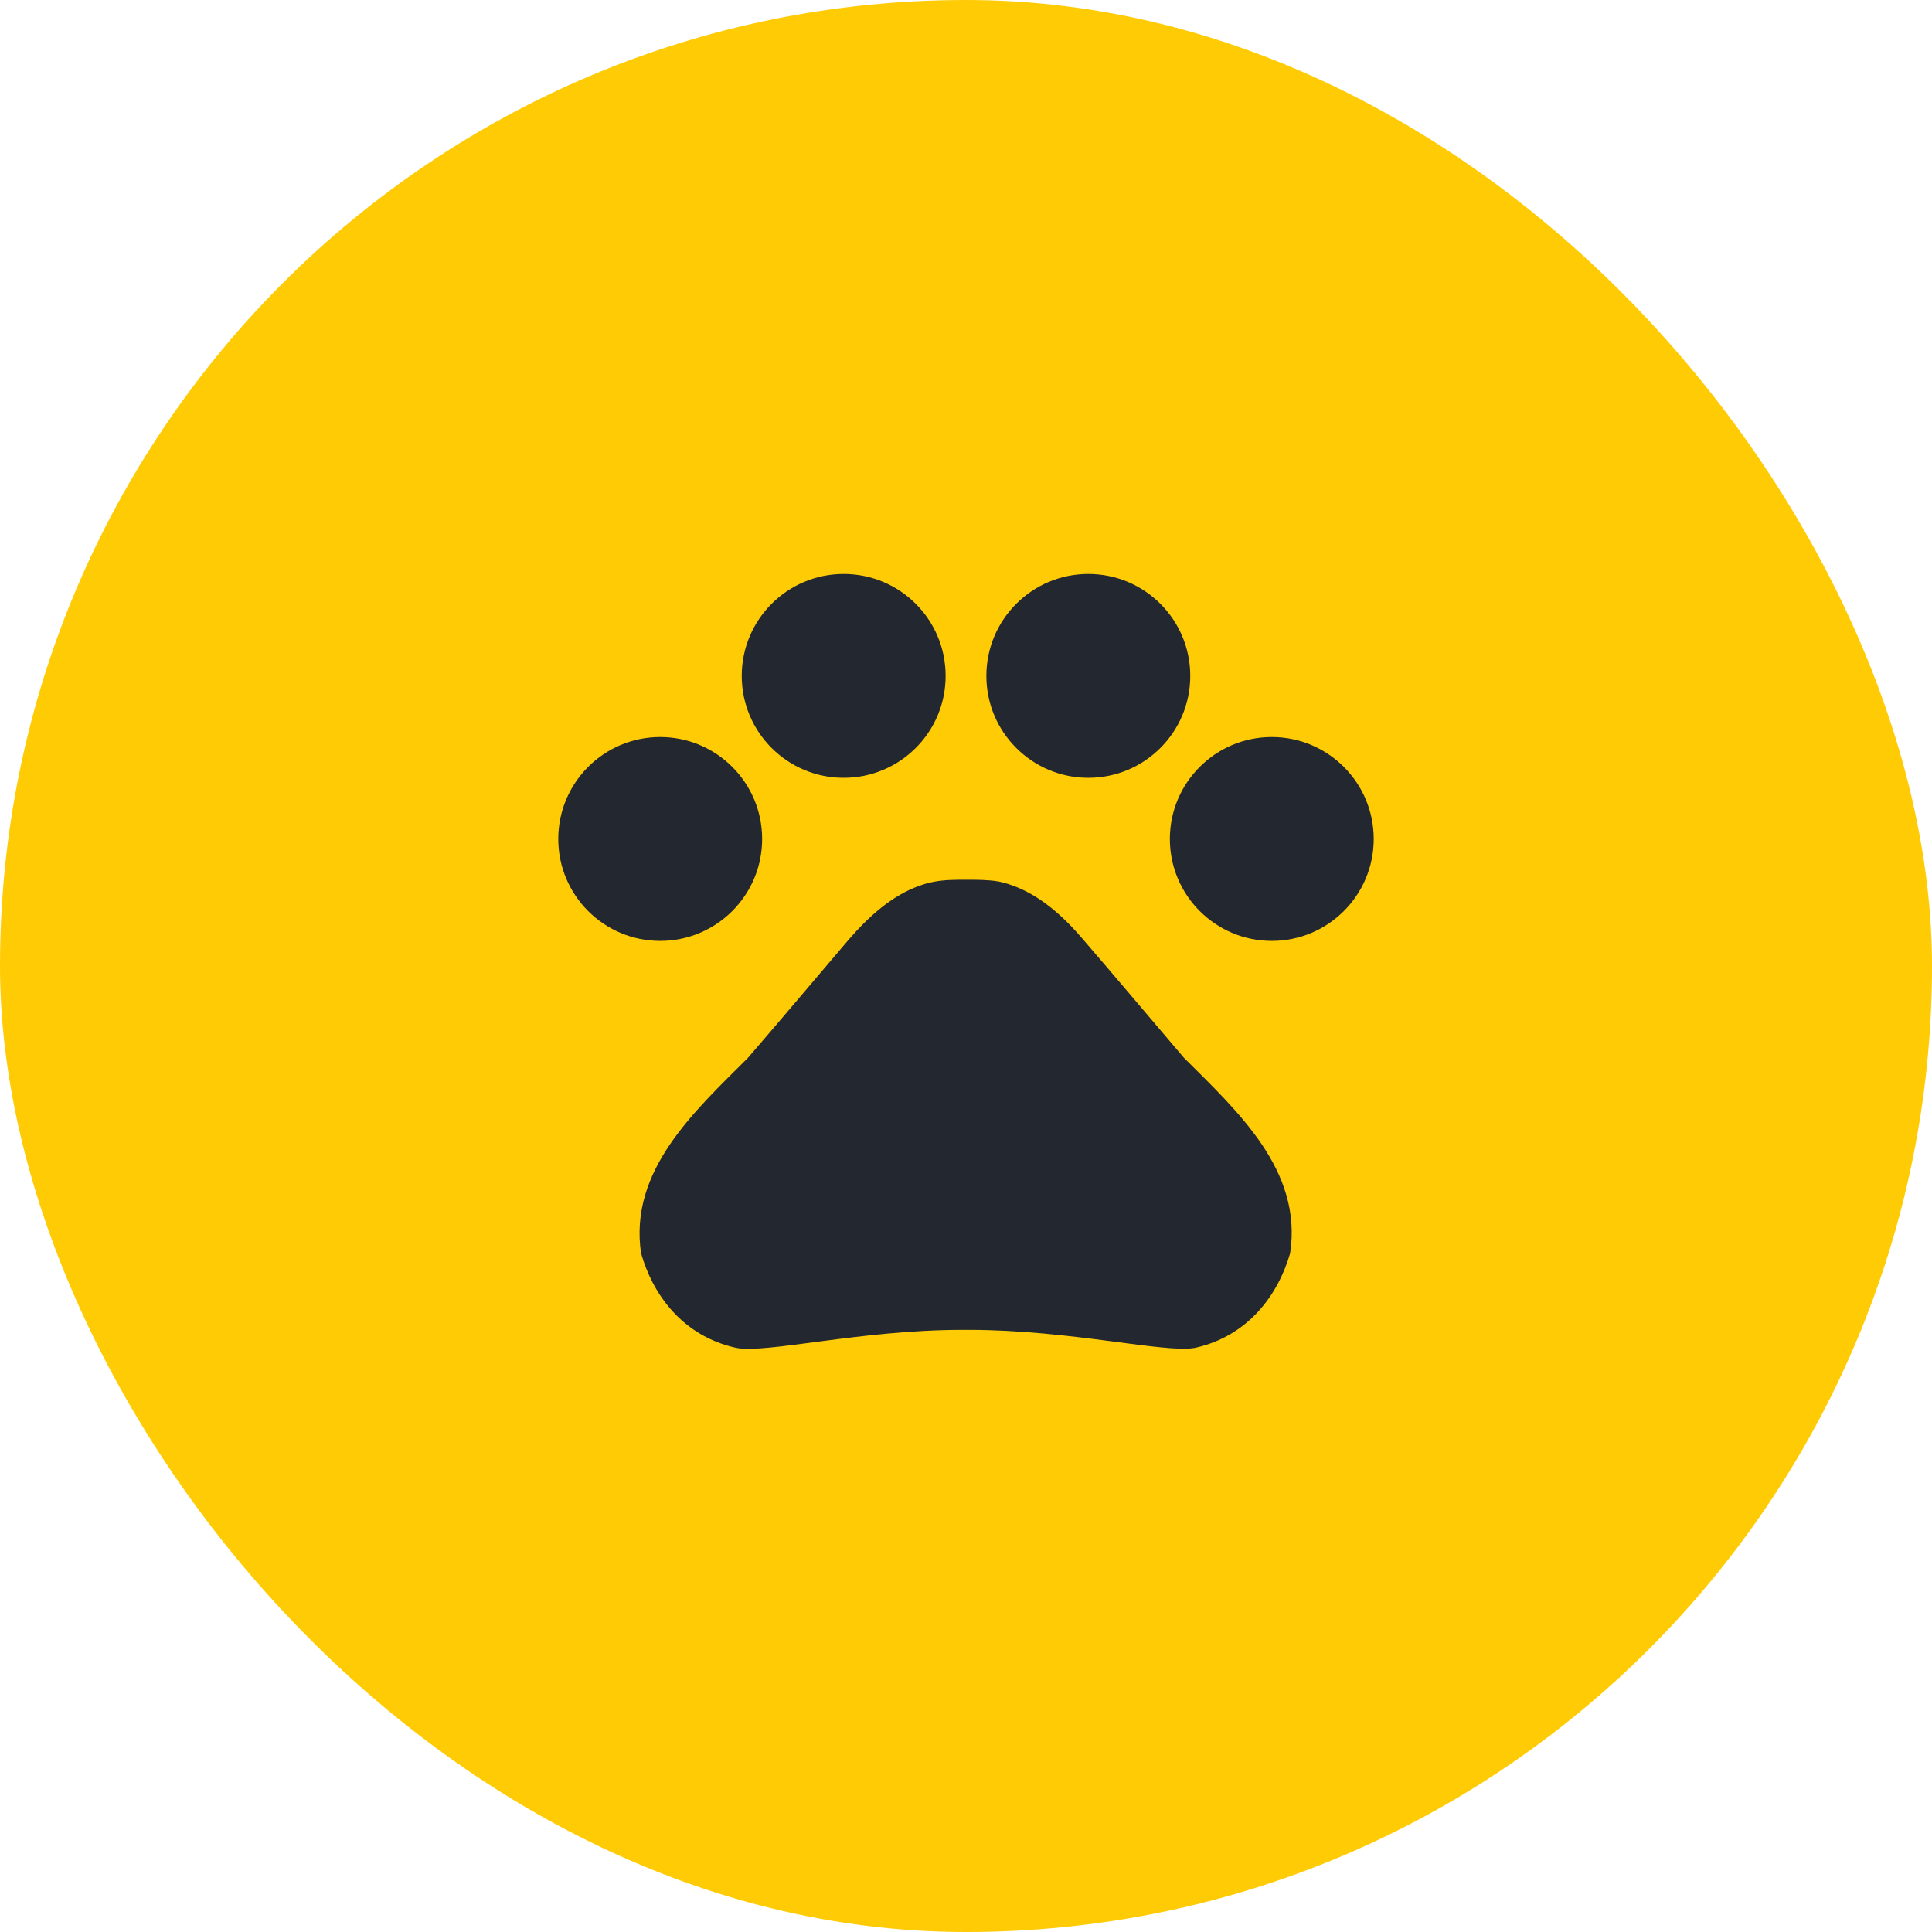
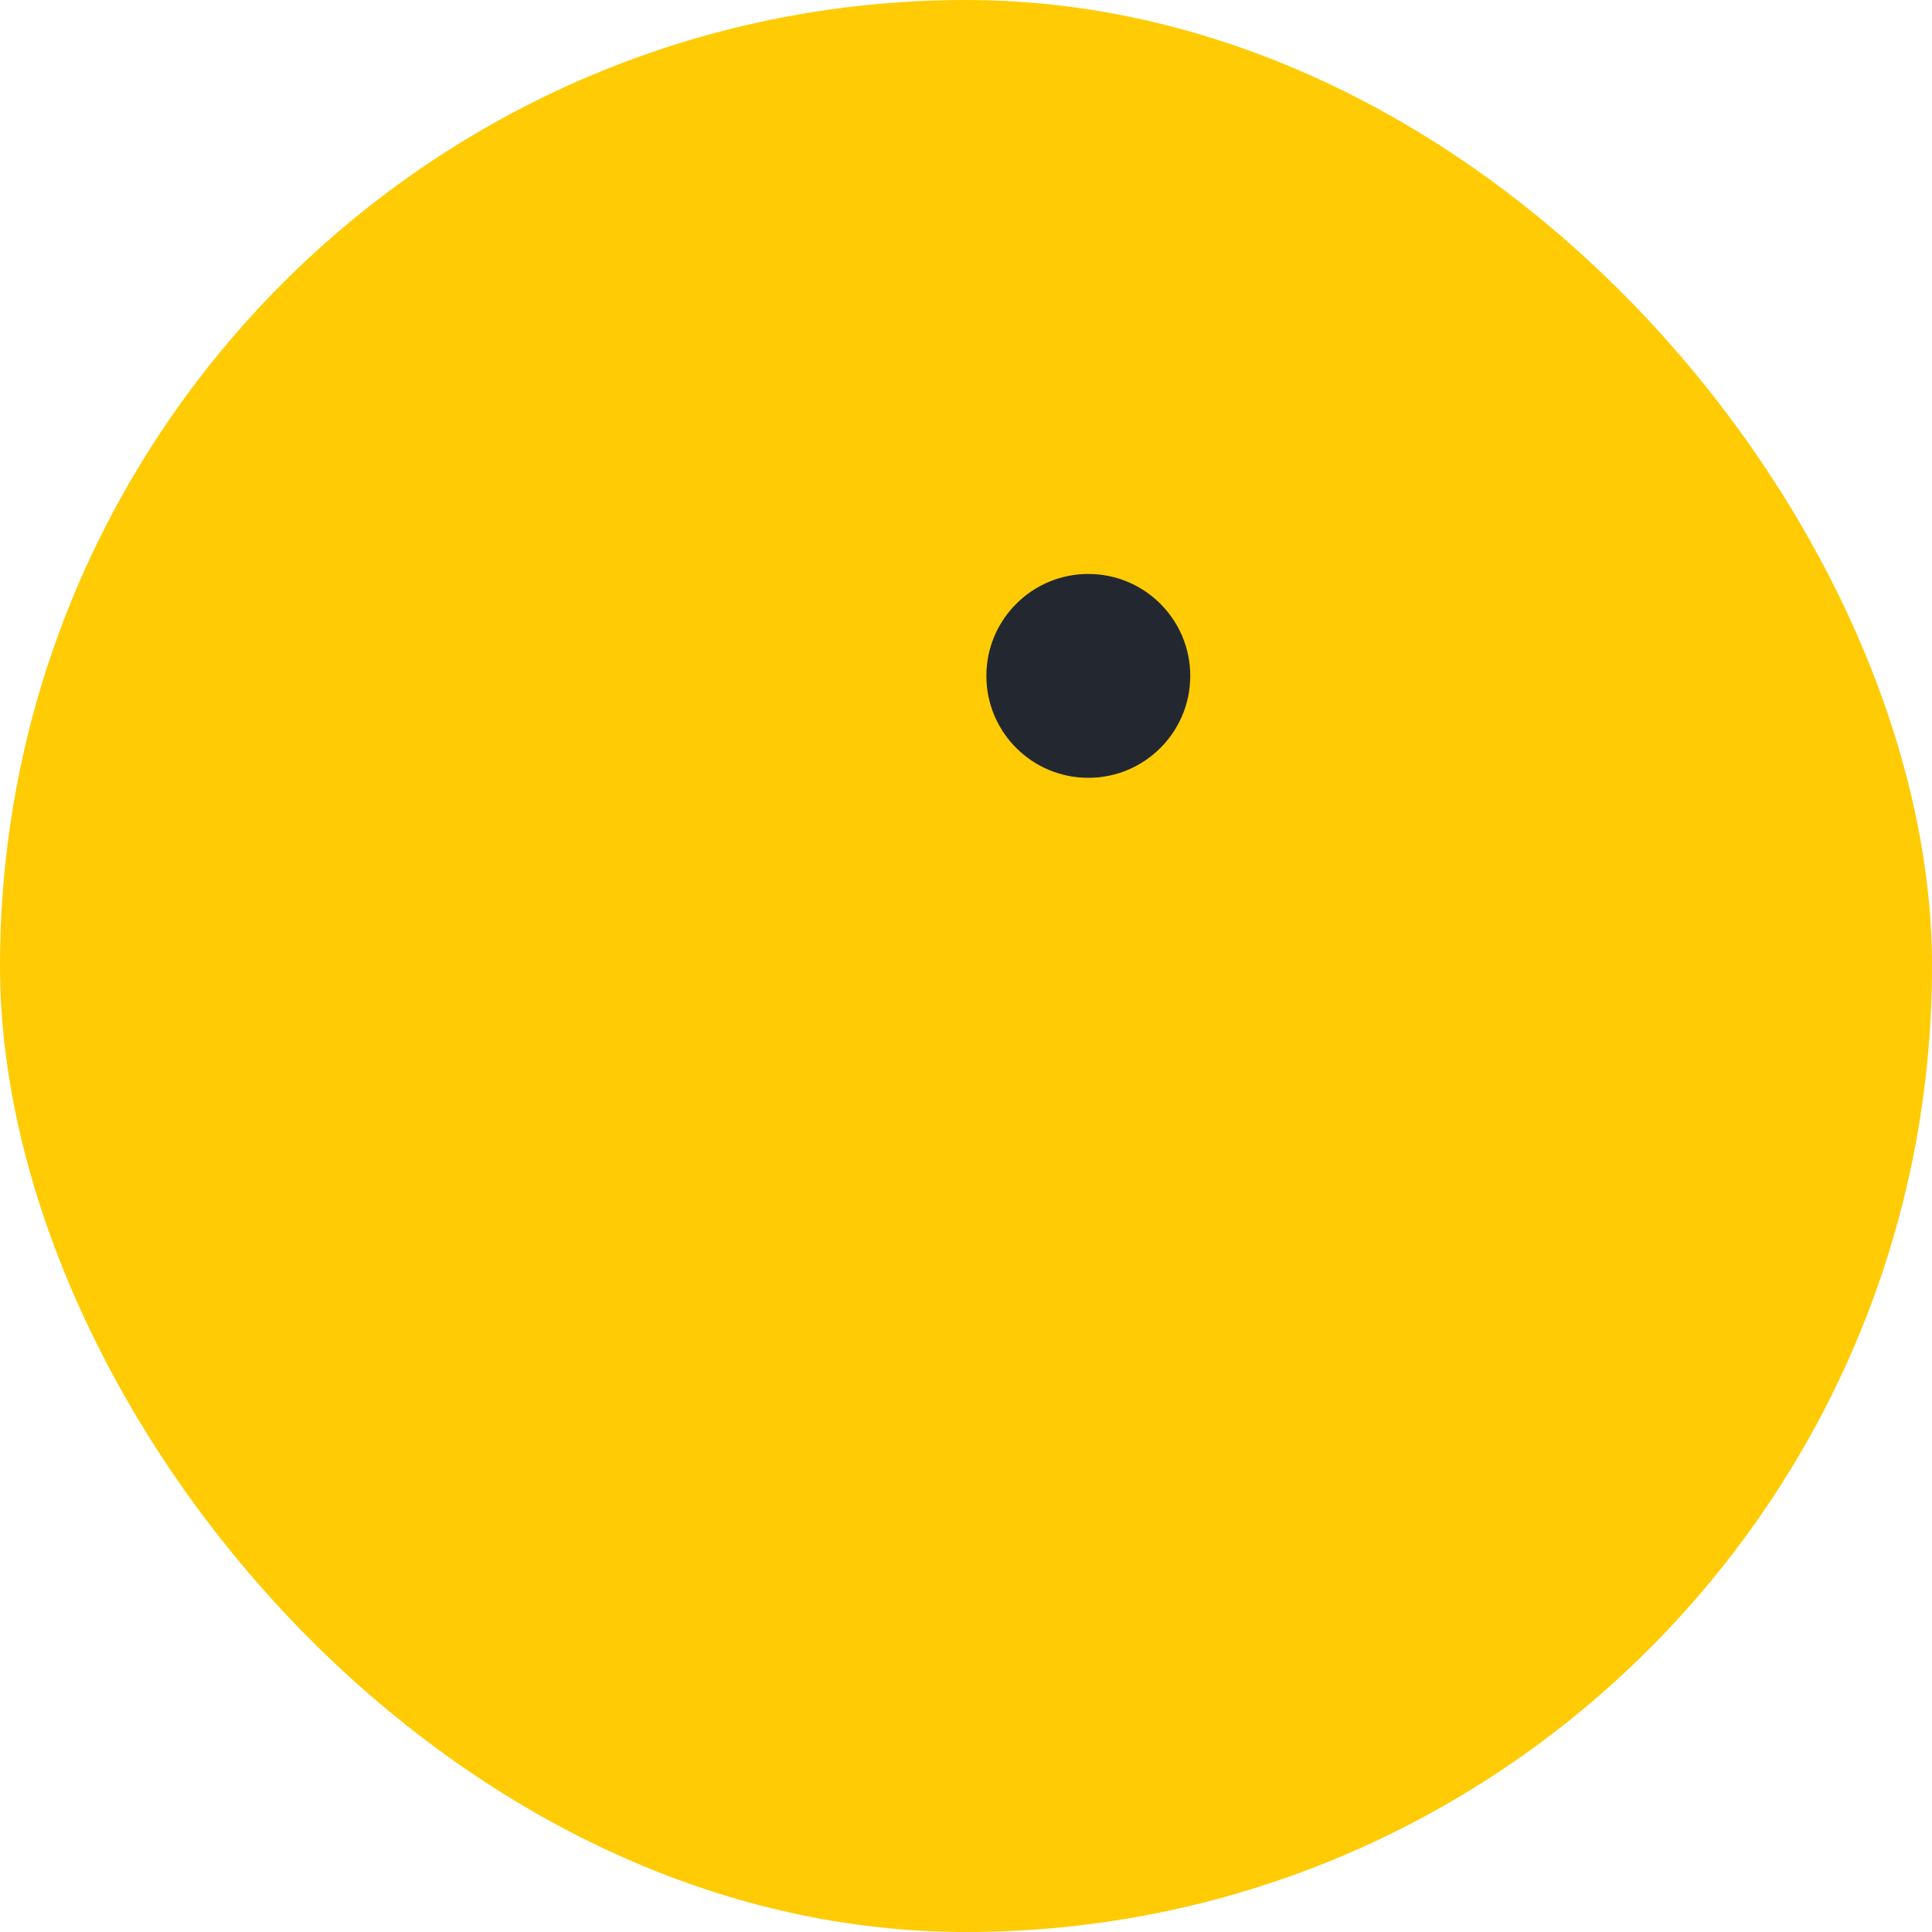
<svg xmlns="http://www.w3.org/2000/svg" width="77" height="77" viewBox="0 0 77 77" fill="none">
  <rect width="77" height="77" rx="38.5" fill="#FFCB05" />
-   <path d="M26.312 37.5C28.556 37.5 30.375 35.681 30.375 33.438C30.375 31.194 28.556 29.375 26.312 29.375C24.069 29.375 22.25 31.194 22.25 33.438C22.25 35.681 24.069 37.5 26.312 37.5Z" fill="#232830" />
-   <path d="M33.625 31C35.869 31 37.688 29.181 37.688 26.938C37.688 24.694 35.869 22.875 33.625 22.875C31.381 22.875 29.562 24.694 29.562 26.938C29.562 29.181 31.381 31 33.625 31Z" fill="#232830" />
  <path d="M43.375 31C45.619 31 47.438 29.181 47.438 26.938C47.438 24.694 45.619 22.875 43.375 22.875C41.131 22.875 39.312 24.694 39.312 26.938C39.312 29.181 41.131 31 43.375 31Z" fill="#232830" />
-   <path d="M50.688 37.5C52.931 37.5 54.75 35.681 54.75 33.438C54.75 31.194 52.931 29.375 50.688 29.375C48.444 29.375 46.625 31.194 46.625 33.438C46.625 35.681 48.444 37.5 50.688 37.5Z" fill="#232830" />
-   <path d="M47.177 42.148C45.764 40.49 44.577 39.076 43.147 37.419C42.4 36.541 41.441 35.664 40.304 35.274C40.125 35.209 39.946 35.16 39.767 35.127C39.361 35.062 38.922 35.062 38.5 35.062C38.077 35.062 37.639 35.062 37.216 35.144C37.037 35.176 36.859 35.225 36.68 35.29C35.542 35.68 34.6 36.557 33.836 37.435C32.422 39.093 31.236 40.506 29.806 42.164C27.677 44.292 25.061 46.649 25.549 49.947C26.02 51.605 27.206 53.246 29.335 53.718C30.521 53.961 34.307 53.002 38.337 53.002H38.63C42.66 53.002 46.446 53.945 47.632 53.718C49.761 53.246 50.947 51.589 51.419 49.947C51.922 46.633 49.306 44.276 47.177 42.148Z" fill="#232830" />
</svg>